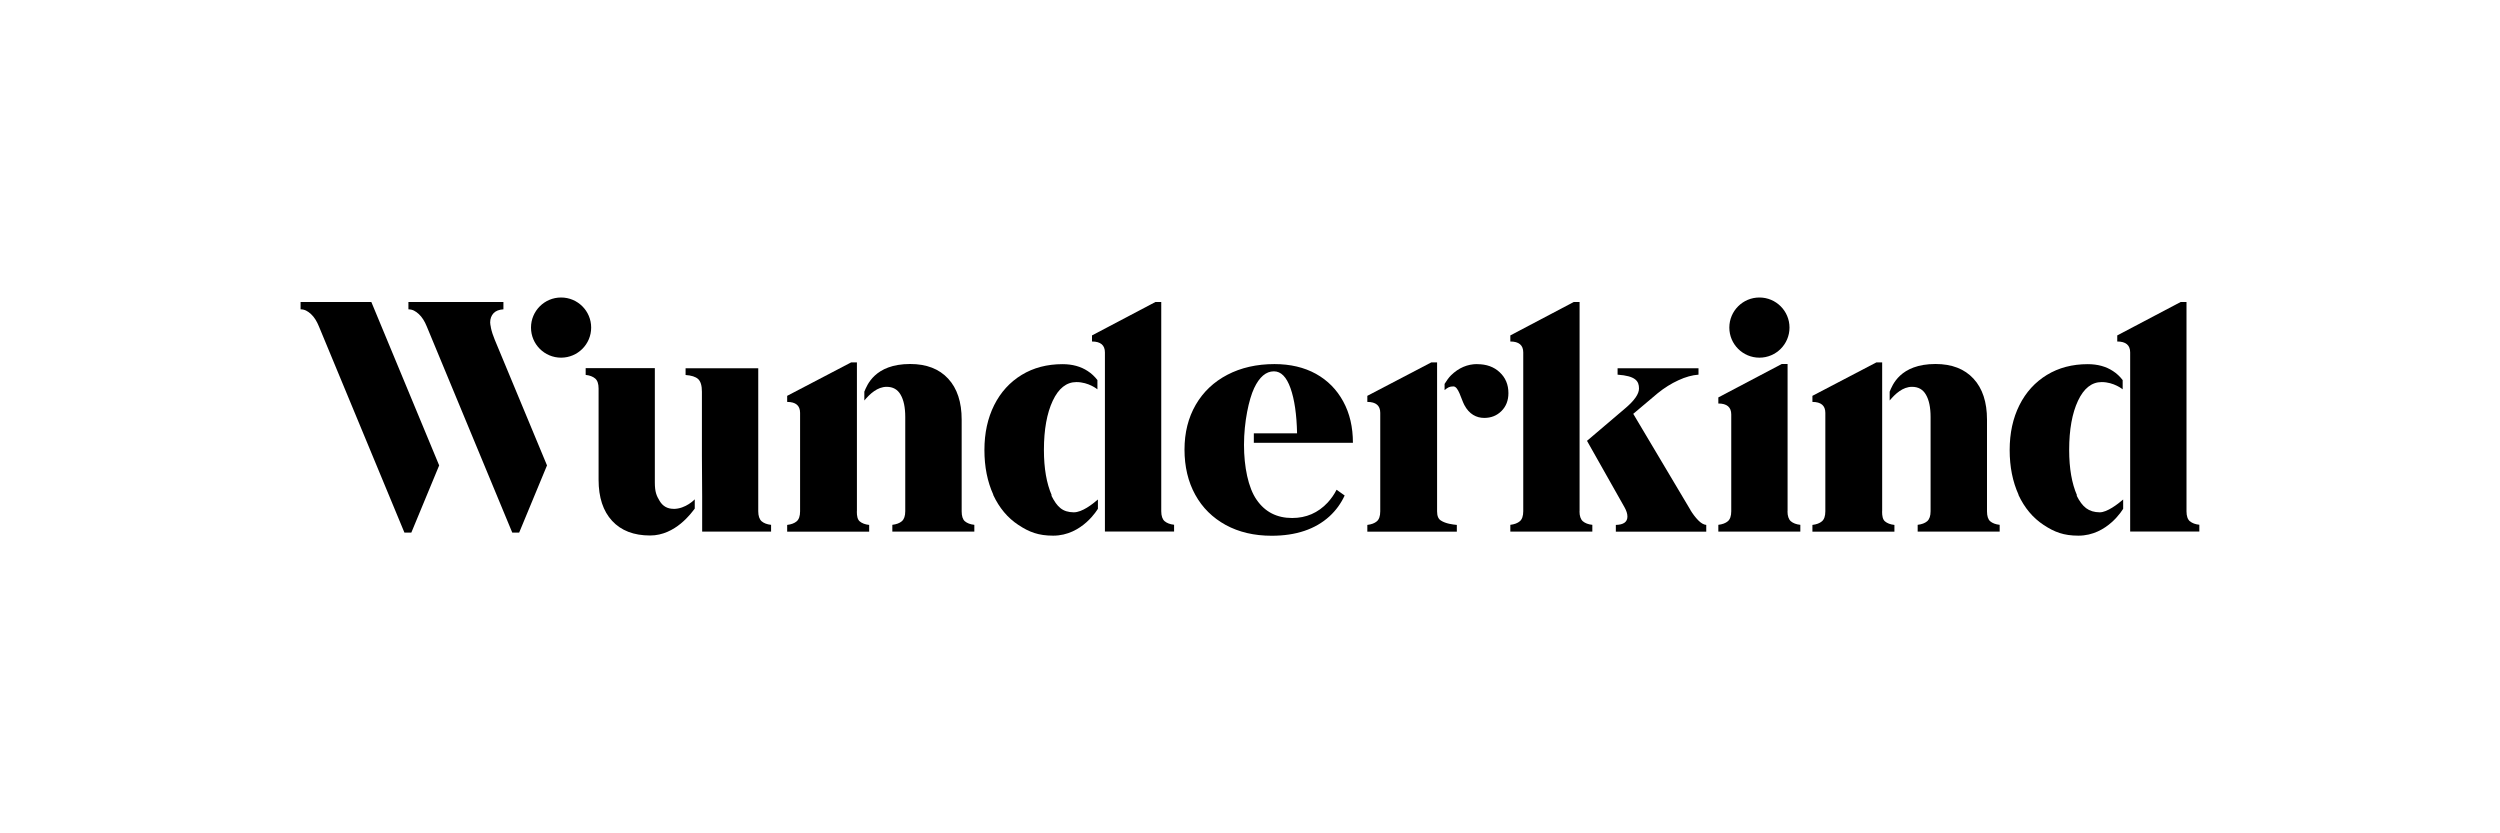
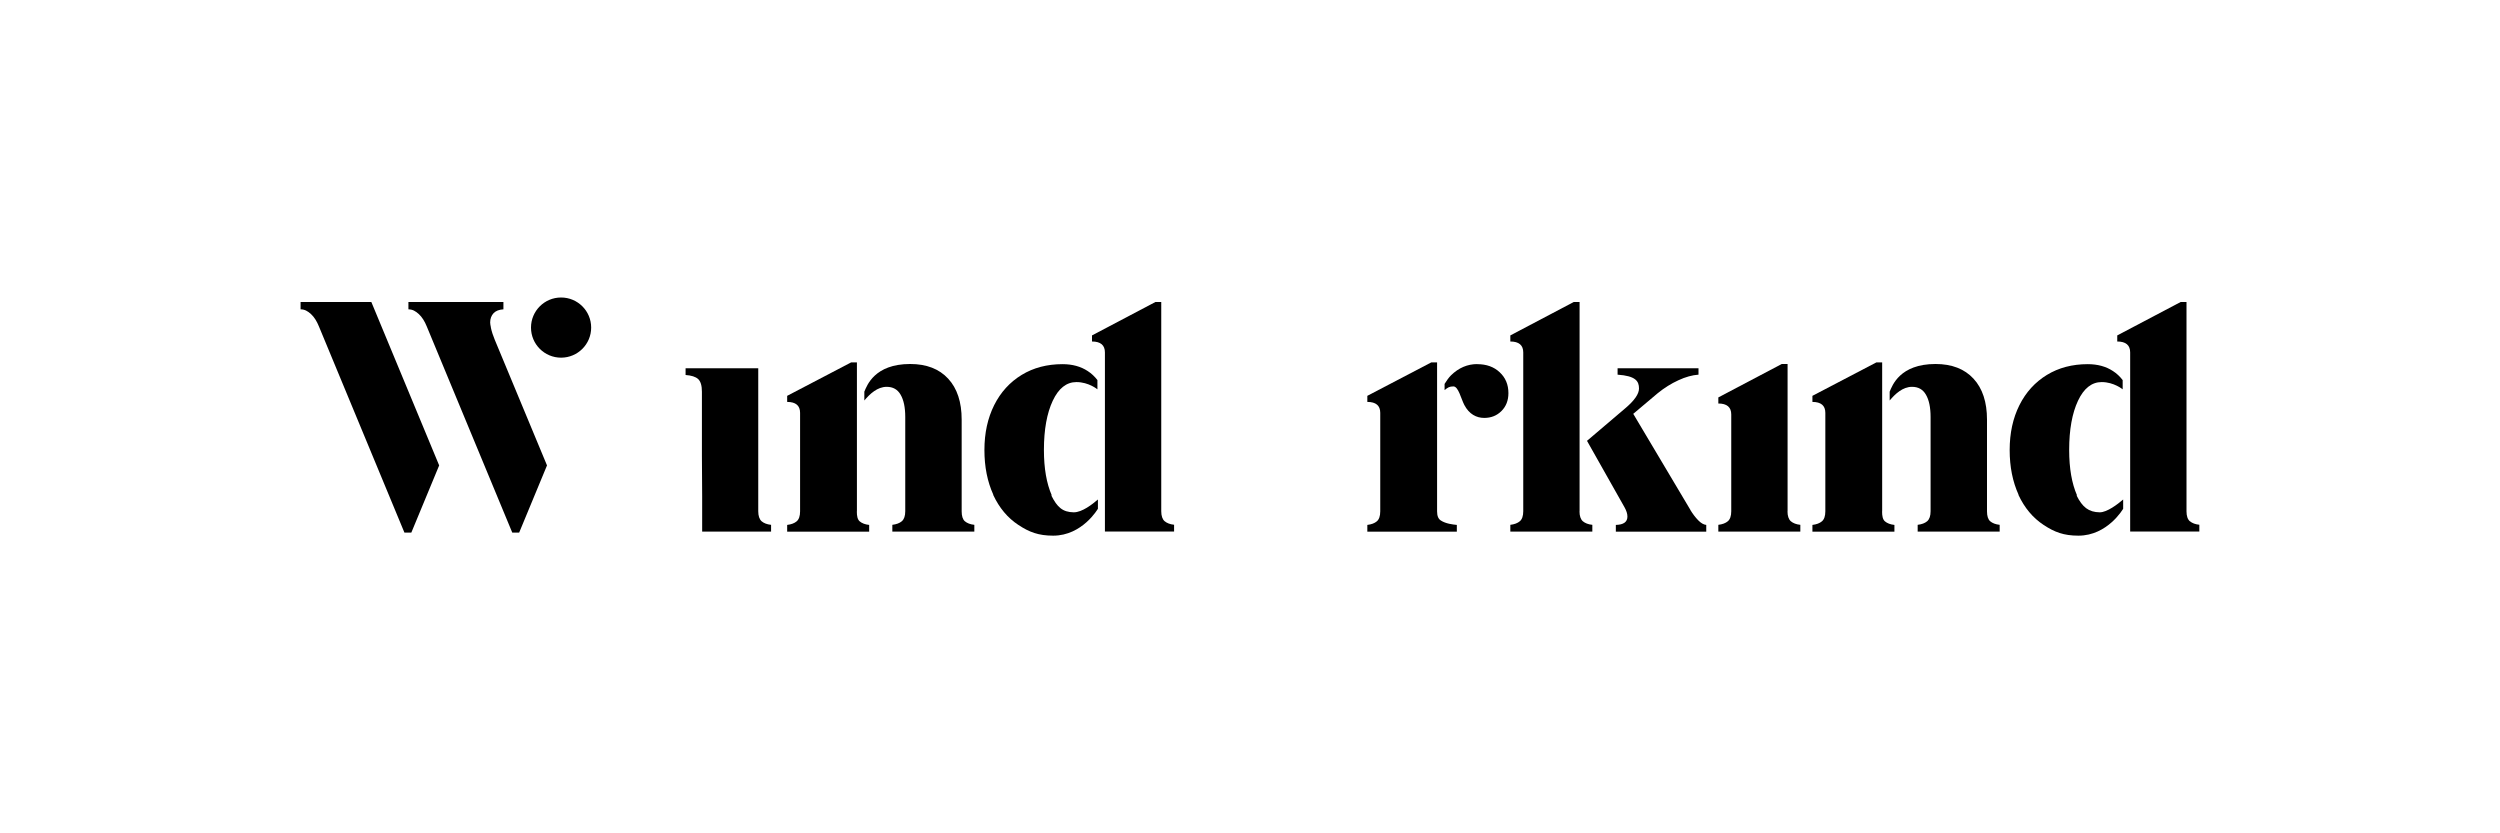
<svg xmlns="http://www.w3.org/2000/svg" id="a" data-name="Layer 1" viewBox="0 0 300 100">
  <defs>
    <style>
      .b {
        fill: #000;
        stroke-width: 0px;
      }
    </style>
  </defs>
  <path class="b" d="M177.27,43.69c-1.18,0-2.23.45-3.15,1.35-.28.28-.52.63-.77,1.03v.74c.39-.31.58-.44,1.06-.44.6,0,.92,1.49,1.31,2.23.58,1.1,1.45,1.55,2.39,1.55.82,0,1.51-.27,2.07-.83.55-.55.83-1.27.83-2.14,0-1.03-.35-1.86-1.05-2.51-.69-.65-1.59-.97-2.69-.97Z" />
-   <path class="b" d="M150.45,53.14h11.9c0-1.88-.38-3.53-1.16-4.96s-1.86-2.53-3.28-3.32c-1.41-.78-3.08-1.17-4.97-1.17-2.13,0-4.02.43-5.65,1.28-1.63.85-2.9,2.05-3.8,3.6s-1.35,3.35-1.35,5.38.43,3.87,1.29,5.42c.86,1.56,2.08,2.76,3.66,3.63,1.58.86,3.42,1.29,5.5,1.29,2.93,0,5.25-.78,6.96-2.34.77-.71,1.37-1.54,1.81-2.49l-.97-.69c-.29.57-.65,1.08-1.07,1.54-1.15,1.23-2.57,1.85-4.26,1.85-1.83,0-3.25-.72-4.26-2.18-1.02-1.45-1.52-3.99-1.52-6.6,0-2.75.59-5.48,1.22-6.81.63-1.33,1.42-2.01,2.37-2.01.85,0,1.51.67,1.99,2.02.48,1.35.74,3.15.79,5.42h-5.19v1.11h0Z" />
  <path class="b" d="M58.91,39.3c-.05-.23-.09-.45-.09-.6,0-.46.14-.83.41-1.12.27-.28.66-.43,1.18-.46v-.88h-11.4v.88c.5,0,.86.22,1.25.57.38.35.7.86.95,1.48l10.26,24.74h.83l3.34-8.06-6.27-15.08c-.2-.48-.36-.96-.47-1.47Z" />
  <path class="b" d="M36.07,36.24v.88c.5,0,.86.22,1.25.57.38.35.7.86.95,1.48l10.26,24.74h.83l3.34-8.06-8.14-19.61h-8.49Z" />
  <path class="b" d="M172.45,61.36v-17.87h-.7l-7.67,4.01v.73c1.03,0,1.55.44,1.55,1.31v11.82c0,.57-.14.97-.41,1.2-.27.23-.65.37-1.14.43v.81h10.74v-.81c-.49-.05-1.32-.14-1.92-.53-.3-.19-.45-.54-.45-1.1Z" />
  <path class="b" d="M102.83,61.37v-17.88h-.7l-7.67,4.01v.73c1.03,0,1.55.44,1.55,1.31v11.82c0,.57-.14.97-.41,1.2s-.65.37-1.14.43v.81h9.84v-.81c-.49-.05-.87-.2-1.14-.43-.26-.23-.34-.63-.34-1.19Z" />
  <path class="b" d="M214.51,61.36v-17.68h-.7l-7.61,4.01v.73c1.03,0,1.55.44,1.55,1.31v11.62c0,.57-.14.97-.41,1.2-.27.23-.65.37-1.14.43v.81h9.84v-.81c-.49-.05-.87-.2-1.14-.43-.26-.23-.4-.63-.4-1.19Z" />
  <path class="b" d="M189.55,61.36v-25.12h-.7l-7.61,4.01v.73c1.03,0,1.55.44,1.55,1.31v19.06c0,.57-.14.97-.41,1.2-.27.23-.65.37-1.14.43v.81h9.84v-.81c-.49-.05-.87-.2-1.14-.43-.26-.23-.4-.63-.4-1.19Z" />
  <path class="b" d="M202.86,61.21l-6.87-11.55,2.93-2.47c.8-.65,1.62-1.16,2.49-1.56.86-.4,1.67-.62,2.41-.67v-.77h-9.71v.77c2.16.15,2.57.77,2.57,1.66,0,.65-.54,1.43-1.62,2.35l-4.62,3.93,4.5,7.97c.23.41.35.78.35,1.12,0,.65-.47.98-1.39,1v.81h10.85v-.81c-.31-.03-.63-.21-.97-.56-.34-.35-.65-.76-.93-1.22Z" />
  <path class="b" d="M90.99,61.36v-17.17h-8.72v.81c.7.05,1.2.21,1.5.48s.46.78.46,1.52v7.68l.03,4.86v4.25h8.27v-.81c-.49-.05-.87-.2-1.14-.43-.26-.24-.4-.64-.4-1.2Z" />
  <path class="b" d="M139.35,61.36v-25.12h-.7l-7.61,4.01v.73c1.03,0,1.55.44,1.55,1.31v21.49h8.3v-.81c-.49-.05-.87-.2-1.14-.43-.26-.23-.4-.63-.4-1.19Z" />
  <circle class="b" cx="67.33" cy="39.31" r="3.61" />
-   <circle class="b" cx="211.13" cy="39.31" r="3.61" />
-   <path class="b" d="M80.82,61.06c-.72,0-1.28-.31-1.66-.94s-.58-1.08-.58-2.24v-13.7h-8.3v.81c.48.05.87.2,1.14.43s.41.63.41,1.2v10.96c0,2.11.54,3.75,1.62,4.92s2.6,1.76,4.56,1.76c3.06,0,4.99-2.75,5.36-3.23v-1.11s-1.07,1.15-2.55,1.15Z" />
  <path class="b" d="M115.4,61.36v-11c0-2.11-.54-3.75-1.62-4.92-1.08-1.17-2.6-1.76-4.56-1.76-4.28,0-5.19,2.59-5.5,3.32v1.06c.67-.8,1.57-1.64,2.68-1.64.75,0,1.31.31,1.67.94.37.63.56,1.52.56,2.68v11.31c0,.57-.14.96-.41,1.2-.27.23-.65.37-1.14.43v.81h9.84v-.81c-.49-.05-.87-.2-1.14-.43-.25-.22-.38-.62-.38-1.18Z" />
  <path class="b" d="M225.86,61.37v-17.88h-.7l-7.67,4.01v.73c1.03,0,1.55.44,1.55,1.31v11.82c0,.57-.14.97-.41,1.2-.27.23-.65.37-1.14.43v.81h9.84v-.81c-.49-.05-.87-.2-1.14-.43-.26-.23-.34-.63-.34-1.19Z" />
  <path class="b" d="M262.79,62.56c-.27-.23-.41-.63-.41-1.2v-25.12h-.7l-7.61,4.01v.73c1.03,0,1.55.44,1.55,1.31v21.49h8.3v-.81c-.48-.05-.86-.19-1.13-.42Z" />
  <path class="b" d="M249.24,59.44c-.62-1.42-.94-3.23-.94-5.45,0-2.44.36-4.41,1.06-5.9s1.65-2.24,2.84-2.24c1.48,0,2.52.87,2.52.87v-1.11c-.33-.43-.71-.79-1.16-1.08-.83-.55-1.84-.83-3.03-.83-1.85,0-3.49.43-4.9,1.29-1.41.86-2.52,2.07-3.3,3.63-.78,1.56-1.17,3.35-1.17,5.38s.36,3.8,1.06,5.35h0s0,0,0,.02,0,.02,0,.03h0c.72,1.54,1.72,2.74,3.01,3.59,1.3.86,2.41,1.29,4.18,1.29,3.51,0,5.37-3.23,5.37-3.23v-1.11c-.66.57-1.93,1.54-2.81,1.54-1.34-.02-2.08-.62-2.78-2.02Z" />
  <path class="b" d="M238.44,61.36v-11c0-2.11-.54-3.75-1.62-4.92-1.08-1.17-2.6-1.76-4.56-1.76-4.28,0-5.19,2.59-5.5,3.32v1.06c.67-.8,1.57-1.64,2.68-1.64.75,0,1.31.31,1.67.94.37.63.56,1.52.56,2.68v11.31c0,.57-.14.96-.41,1.2-.27.23-.65.37-1.14.43v.81h9.84v-.81c-.49-.05-.87-.2-1.14-.43-.25-.22-.38-.62-.38-1.18Z" />
  <path class="b" d="M126.21,59.44c-.62-1.42-.94-3.23-.94-5.45,0-2.44.36-4.41,1.06-5.9s1.65-2.24,2.84-2.24c1.48,0,2.52.87,2.52.87v-1.11c-.33-.43-.71-.79-1.16-1.08-.83-.55-1.84-.83-3.03-.83-1.85,0-3.49.43-4.9,1.29s-2.52,2.07-3.3,3.63-1.17,3.35-1.17,5.38.36,3.8,1.06,5.35h0s0,0,0,.02,0,.02,0,.03h0c.72,1.54,1.72,2.74,3.01,3.59,1.3.86,2.41,1.29,4.18,1.29,3.51,0,5.37-3.23,5.37-3.23v-1.11c-.66.57-1.89,1.54-2.9,1.54-1.34-.02-1.99-.62-2.69-2.02Z" />
</svg>